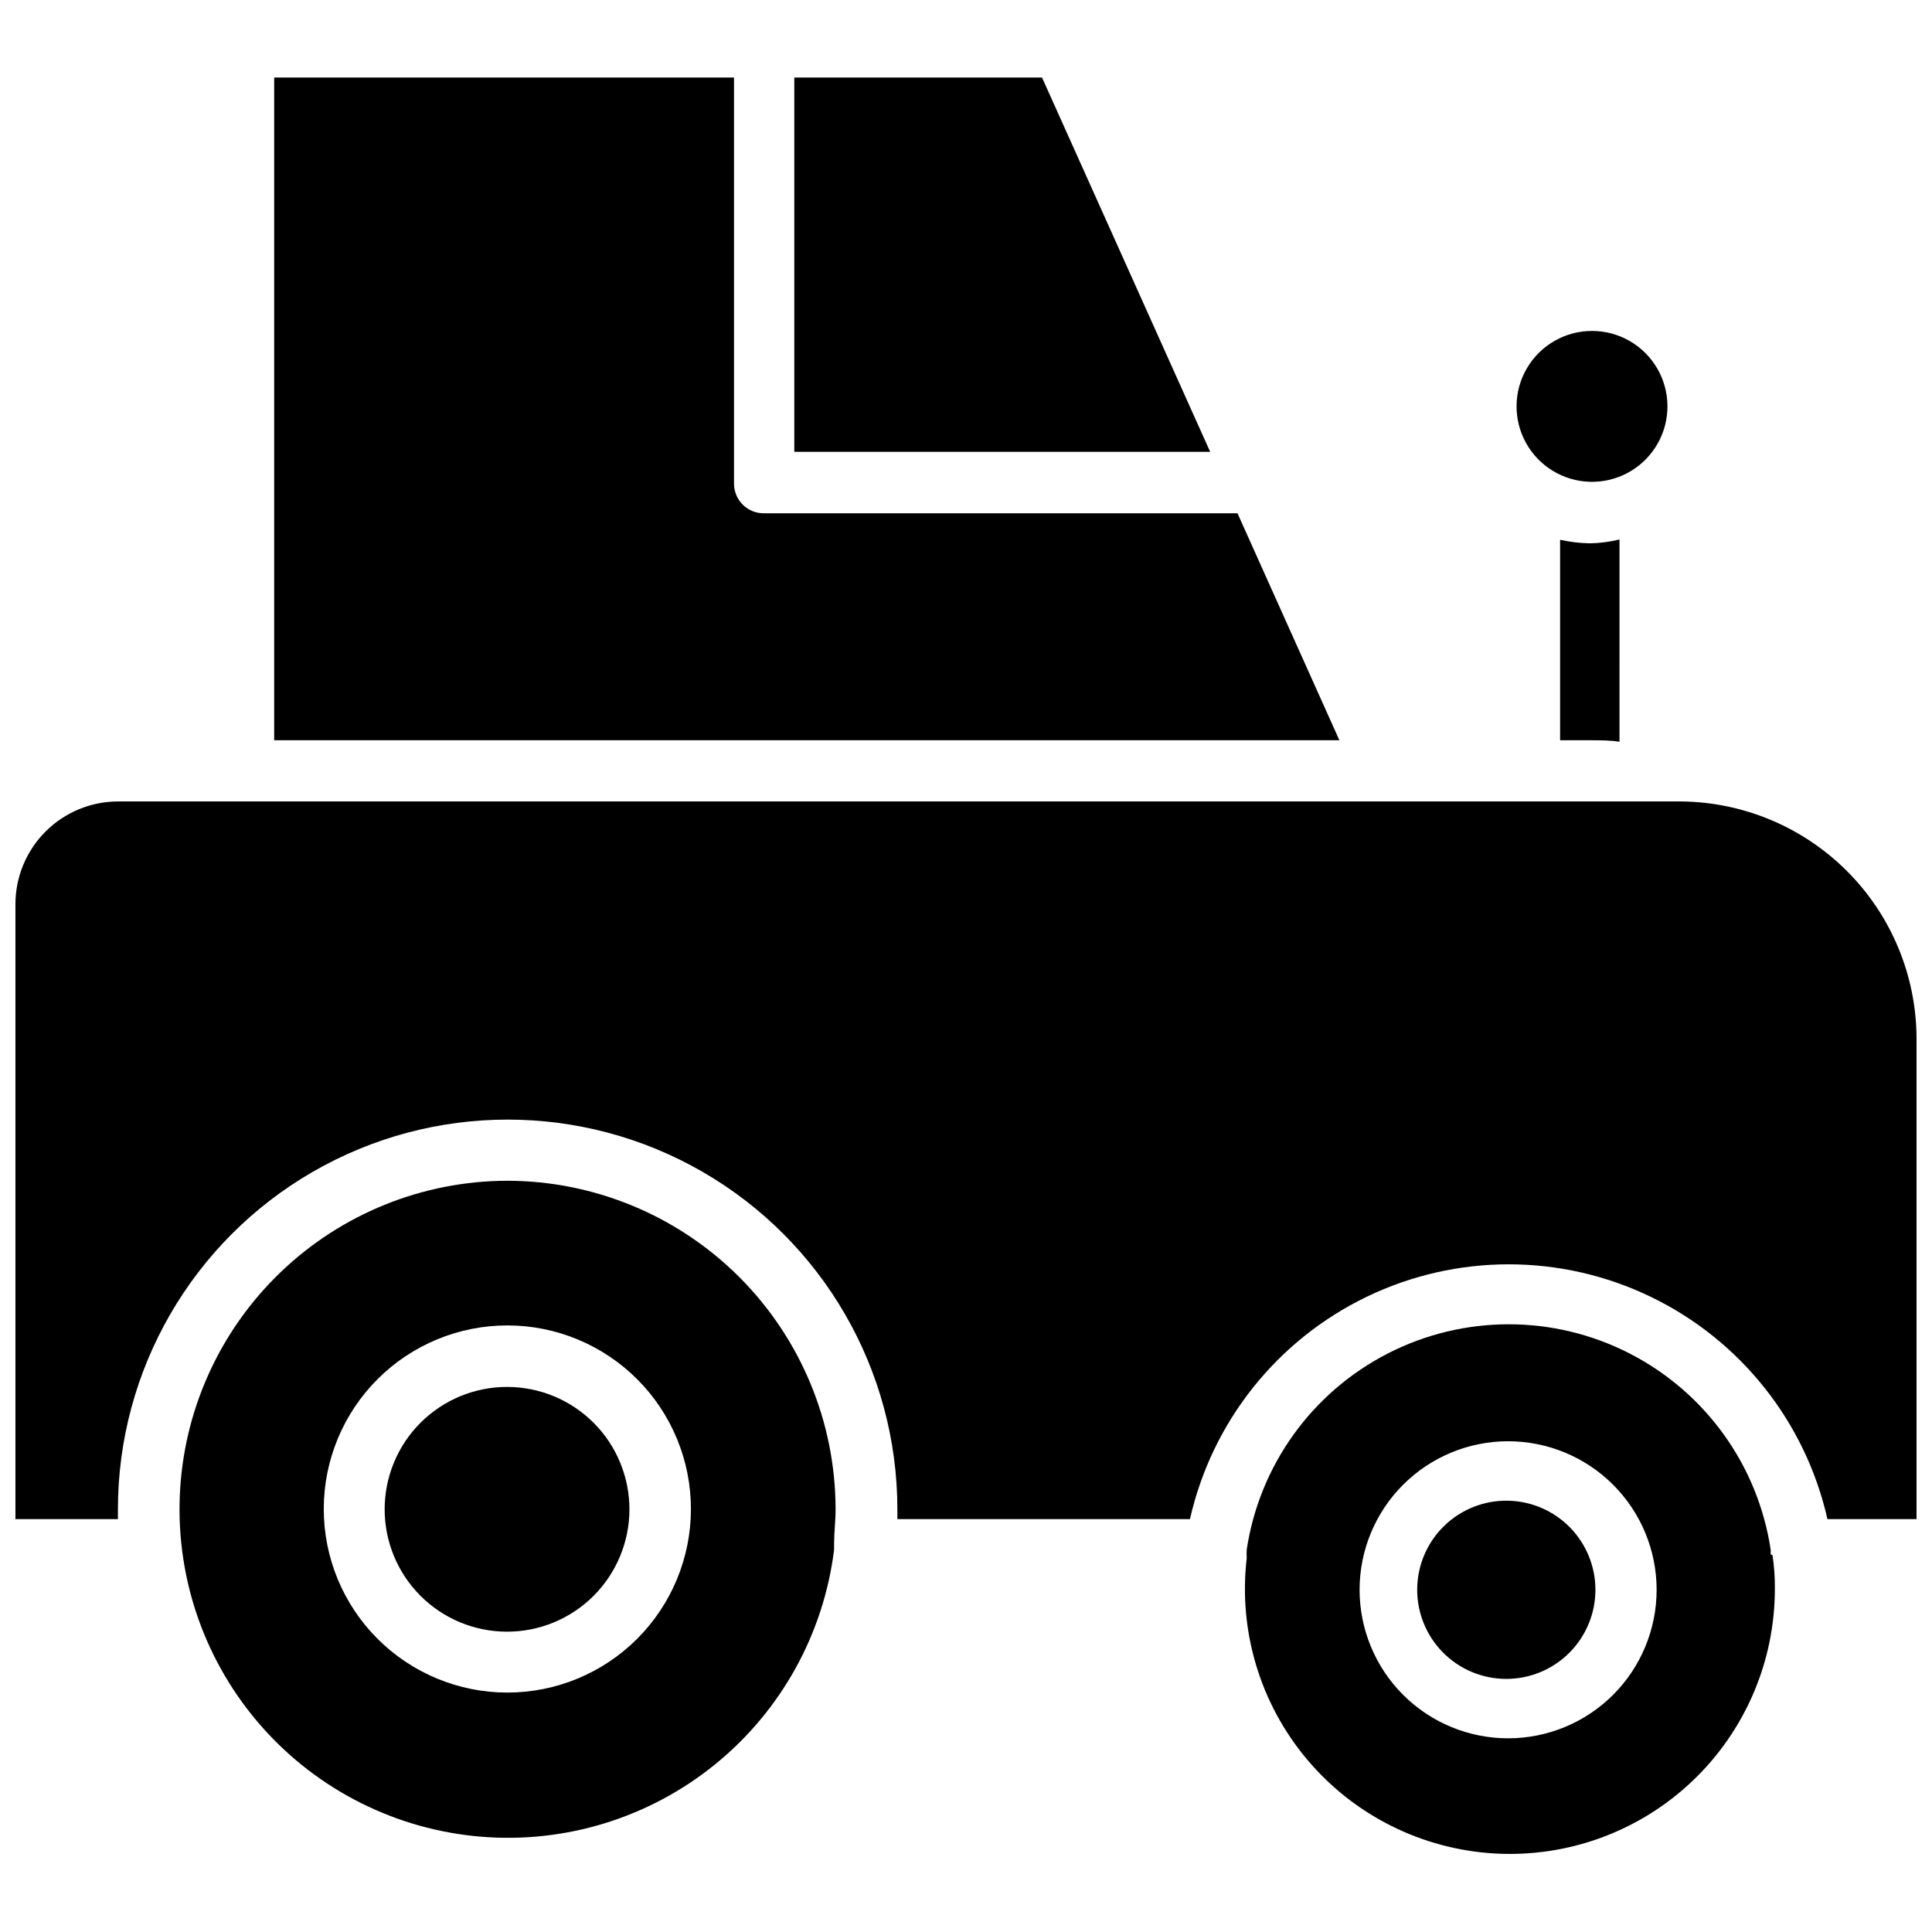
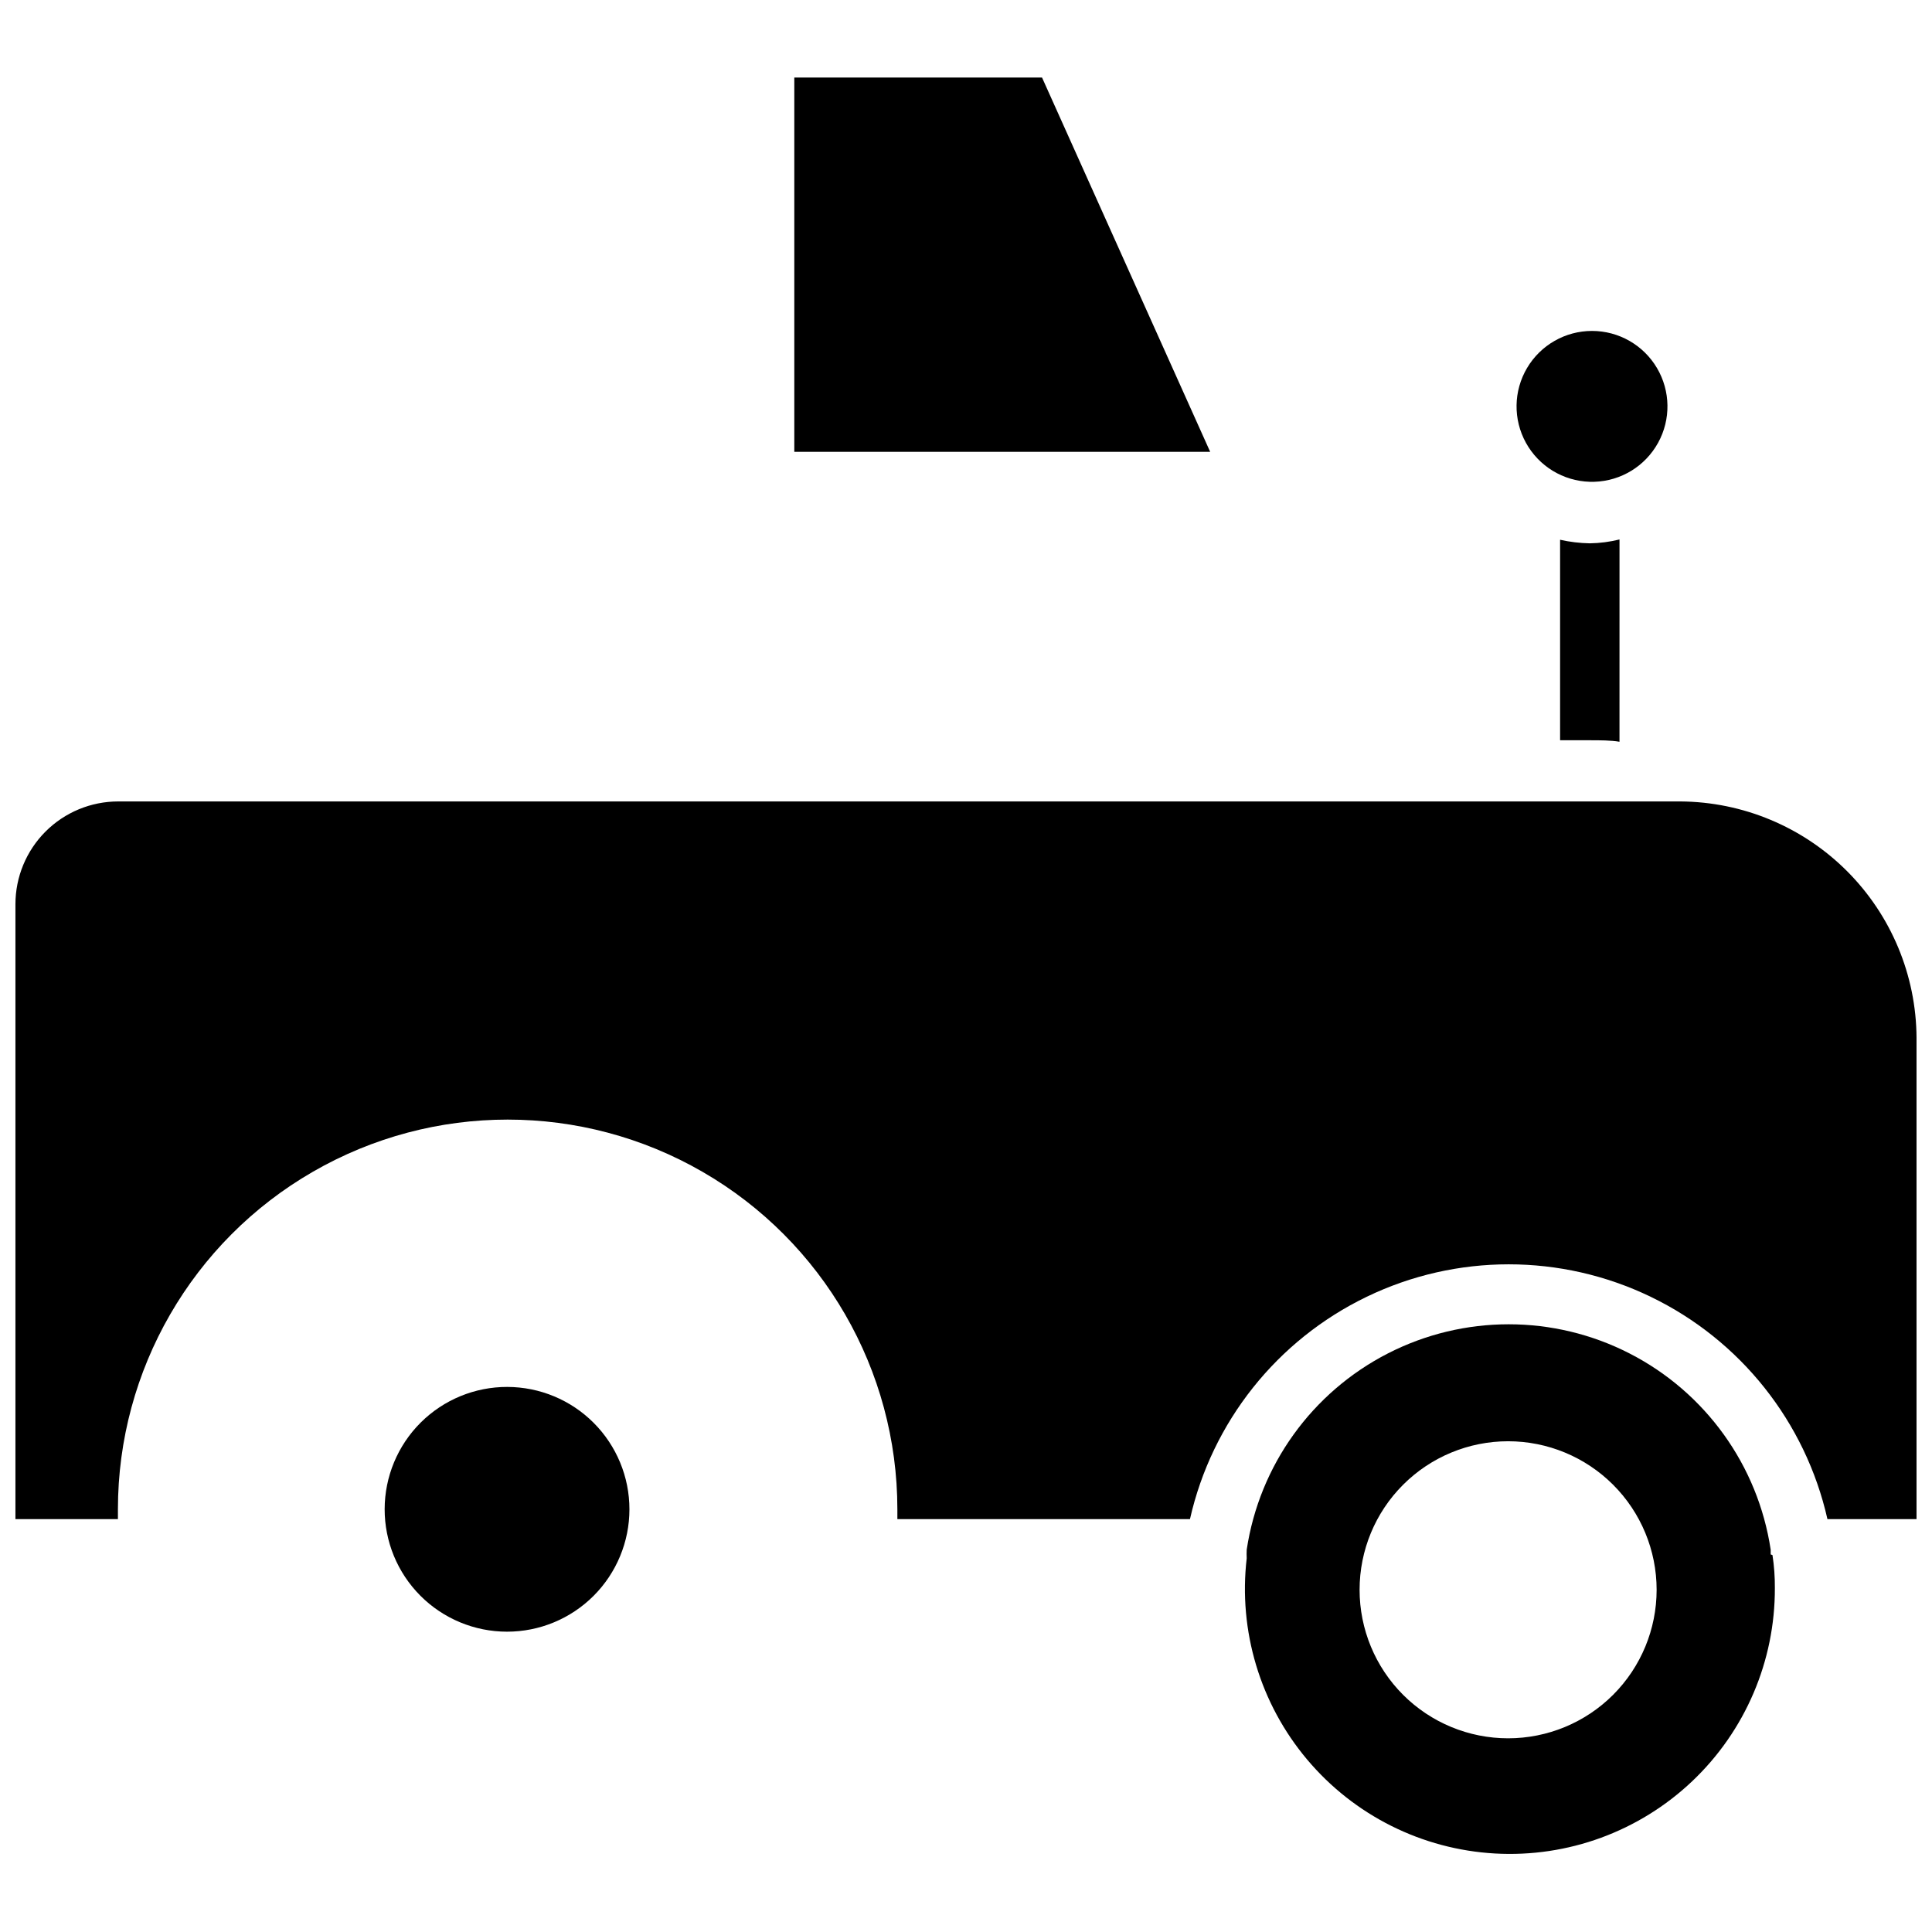
<svg xmlns="http://www.w3.org/2000/svg" width="800px" height="800px" version="1.1" viewBox="144 144 512 512">
  <defs>
    <clipPath id="a">
      <path d="m148.09 356h503.81v191h-503.81z" />
    </clipPath>
  </defs>
  <path d="m565.31 271.68h1.18c7.07-0.207 13.504-4.137 16.918-10.332 3.418-6.191 3.305-13.73-0.293-19.82-3.594-6.09-10.141-9.828-17.215-9.828-7.074 0-13.621 3.738-17.219 9.828s-3.707 13.629-0.293 19.82c3.418 6.195 9.852 10.125 16.922 10.332z" />
  <path d="m420.15 164.55h-65.652v99.188h110.21z" />
-   <path d="m471.95 280.03h-125.56c-4.348 0-7.871-3.523-7.871-7.871v-107.61h-121.86v175.62h282.29z" />
  <path d="m557.44 287.04v53.137h7.871c2.754 0 5.512 0 7.871 0.395l0.004-53.609c-2.578 0.641-5.219 0.984-7.871 1.023-2.652-0.047-5.289-0.363-7.875-0.945z" />
-   <path d="m543.66 541.7c-6.289-0.125-12.371 2.262-16.891 6.637-4.523 4.371-7.113 10.367-7.195 16.656-0.086 6.293 2.344 12.355 6.746 16.848 4.402 4.492 10.414 7.043 16.707 7.086 6.289 0.043 12.336-2.426 16.801-6.859 4.461-4.43 6.973-10.461 6.977-16.75 0-6.184-2.426-12.121-6.75-16.535-4.328-4.418-10.215-6.957-16.395-7.082z" />
  <path d="m613.25 555.94v-0.551-0.707c-3.371-22.344-17.293-41.695-37.402-52.004-20.105-10.305-43.945-10.305-64.055 0-20.109 10.309-34.031 29.66-37.402 52.004-0.039 0.762-0.039 1.523 0 2.281-2.242 19.223 3.551 38.52 16.008 53.328 12.457 14.809 30.473 23.82 49.793 24.906 19.324 1.09 38.234-5.848 52.273-19.168 14.039-13.316 21.961-31.84 21.891-51.191 0.023-2.926-0.188-5.848-0.633-8.738zm-69.586 48.73c-10.441 0-20.453-4.148-27.832-11.527-7.383-7.383-11.527-17.395-11.527-27.832 0-10.441 4.144-20.453 11.527-27.832 7.379-7.383 17.391-11.531 27.832-11.531 10.438 0 20.449 4.148 27.832 11.531 7.379 7.379 11.527 17.391 11.527 27.832 0 10.438-4.148 20.449-11.527 27.832-7.383 7.379-17.395 11.527-27.832 11.527z" />
  <path d="m278.45 511.55c-8.605-0.023-16.867 3.379-22.965 9.449-6.098 6.074-9.531 14.324-9.547 22.93-0.012 8.605 3.394 16.863 9.473 22.957 6.078 6.094 14.328 9.52 22.934 9.527 8.609 0.008 16.863-3.406 22.953-9.488 6.086-6.086 9.508-14.336 9.508-22.945 0-8.586-3.406-16.824-9.473-22.906-6.062-6.078-14.293-9.504-22.883-9.523z" />
-   <path d="m278.45 456.91c-22.461 0.047-44.031 8.773-60.211 24.355-16.176 15.582-25.707 36.812-26.594 59.258-0.891 22.441 6.926 44.359 21.816 61.176 14.895 16.812 35.707 27.223 58.094 29.051 22.387 1.828 44.613-5.066 62.035-19.242s28.691-34.539 31.453-56.828v-1.574c0-2.992 0.395-6.062 0.395-9.133-0.023-23.07-9.191-45.191-25.496-61.512-16.309-16.32-38.422-25.512-61.492-25.551zm0 135.64v-0.004c-12.906 0-25.285-5.129-34.406-14.258-9.125-9.129-14.25-21.508-14.242-34.418 0.008-12.906 5.144-25.281 14.277-34.398 9.133-9.121 21.52-14.238 34.426-14.223s25.277 5.156 34.395 14.297c9.113 9.137 14.223 21.523 14.203 34.43-0.023 12.891-5.156 25.242-14.277 34.352-9.121 9.105-21.484 14.219-34.375 14.219z" />
  <g clip-path="url(#a)">
    <path d="m589.32 356.39h-413.99c-7.227 0-14.152 2.871-19.262 7.977-5.106 5.109-7.977 12.039-7.977 19.262v162.95h27.16v-2.598c0-36.898 19.684-70.992 51.641-89.441 31.953-18.449 71.324-18.449 103.28 0 31.957 18.449 51.641 52.543 51.641 89.441v2.598h77.543c5.812-25.75 23.055-47.445 46.832-58.918s51.488-11.473 75.266 0 41.02 33.168 46.836 58.918h23.617l-0.004-127.53c-0.082-16.578-6.699-32.457-18.414-44.188-11.719-11.73-27.59-18.367-44.168-18.473z" />
  </g>
</svg>